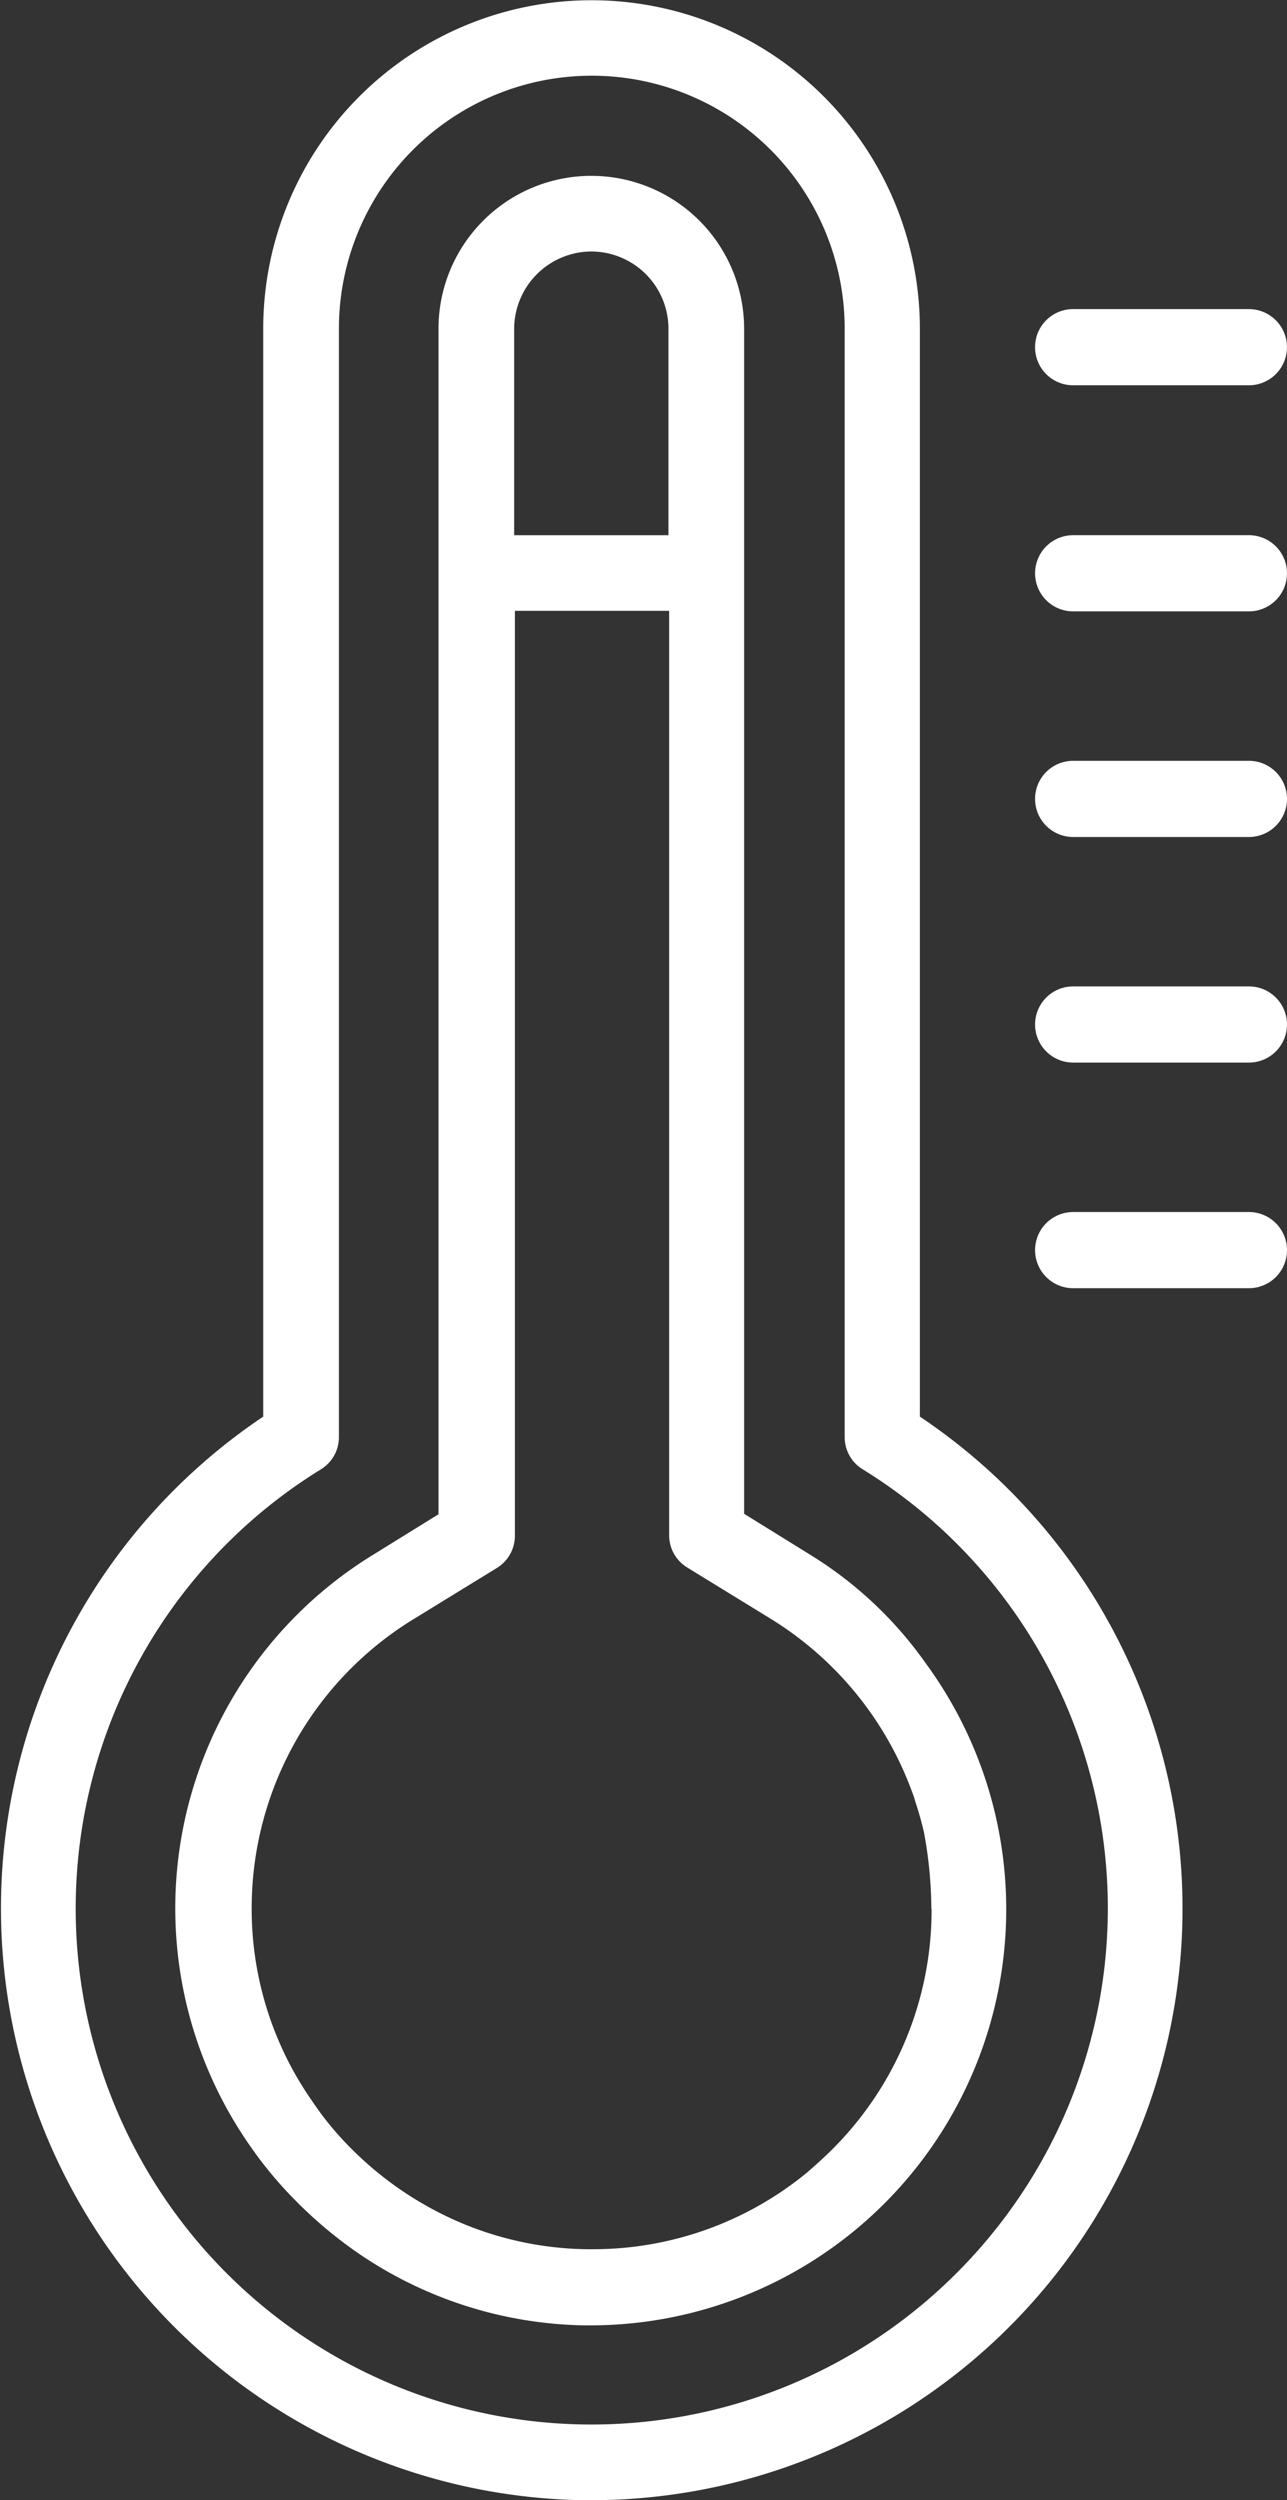
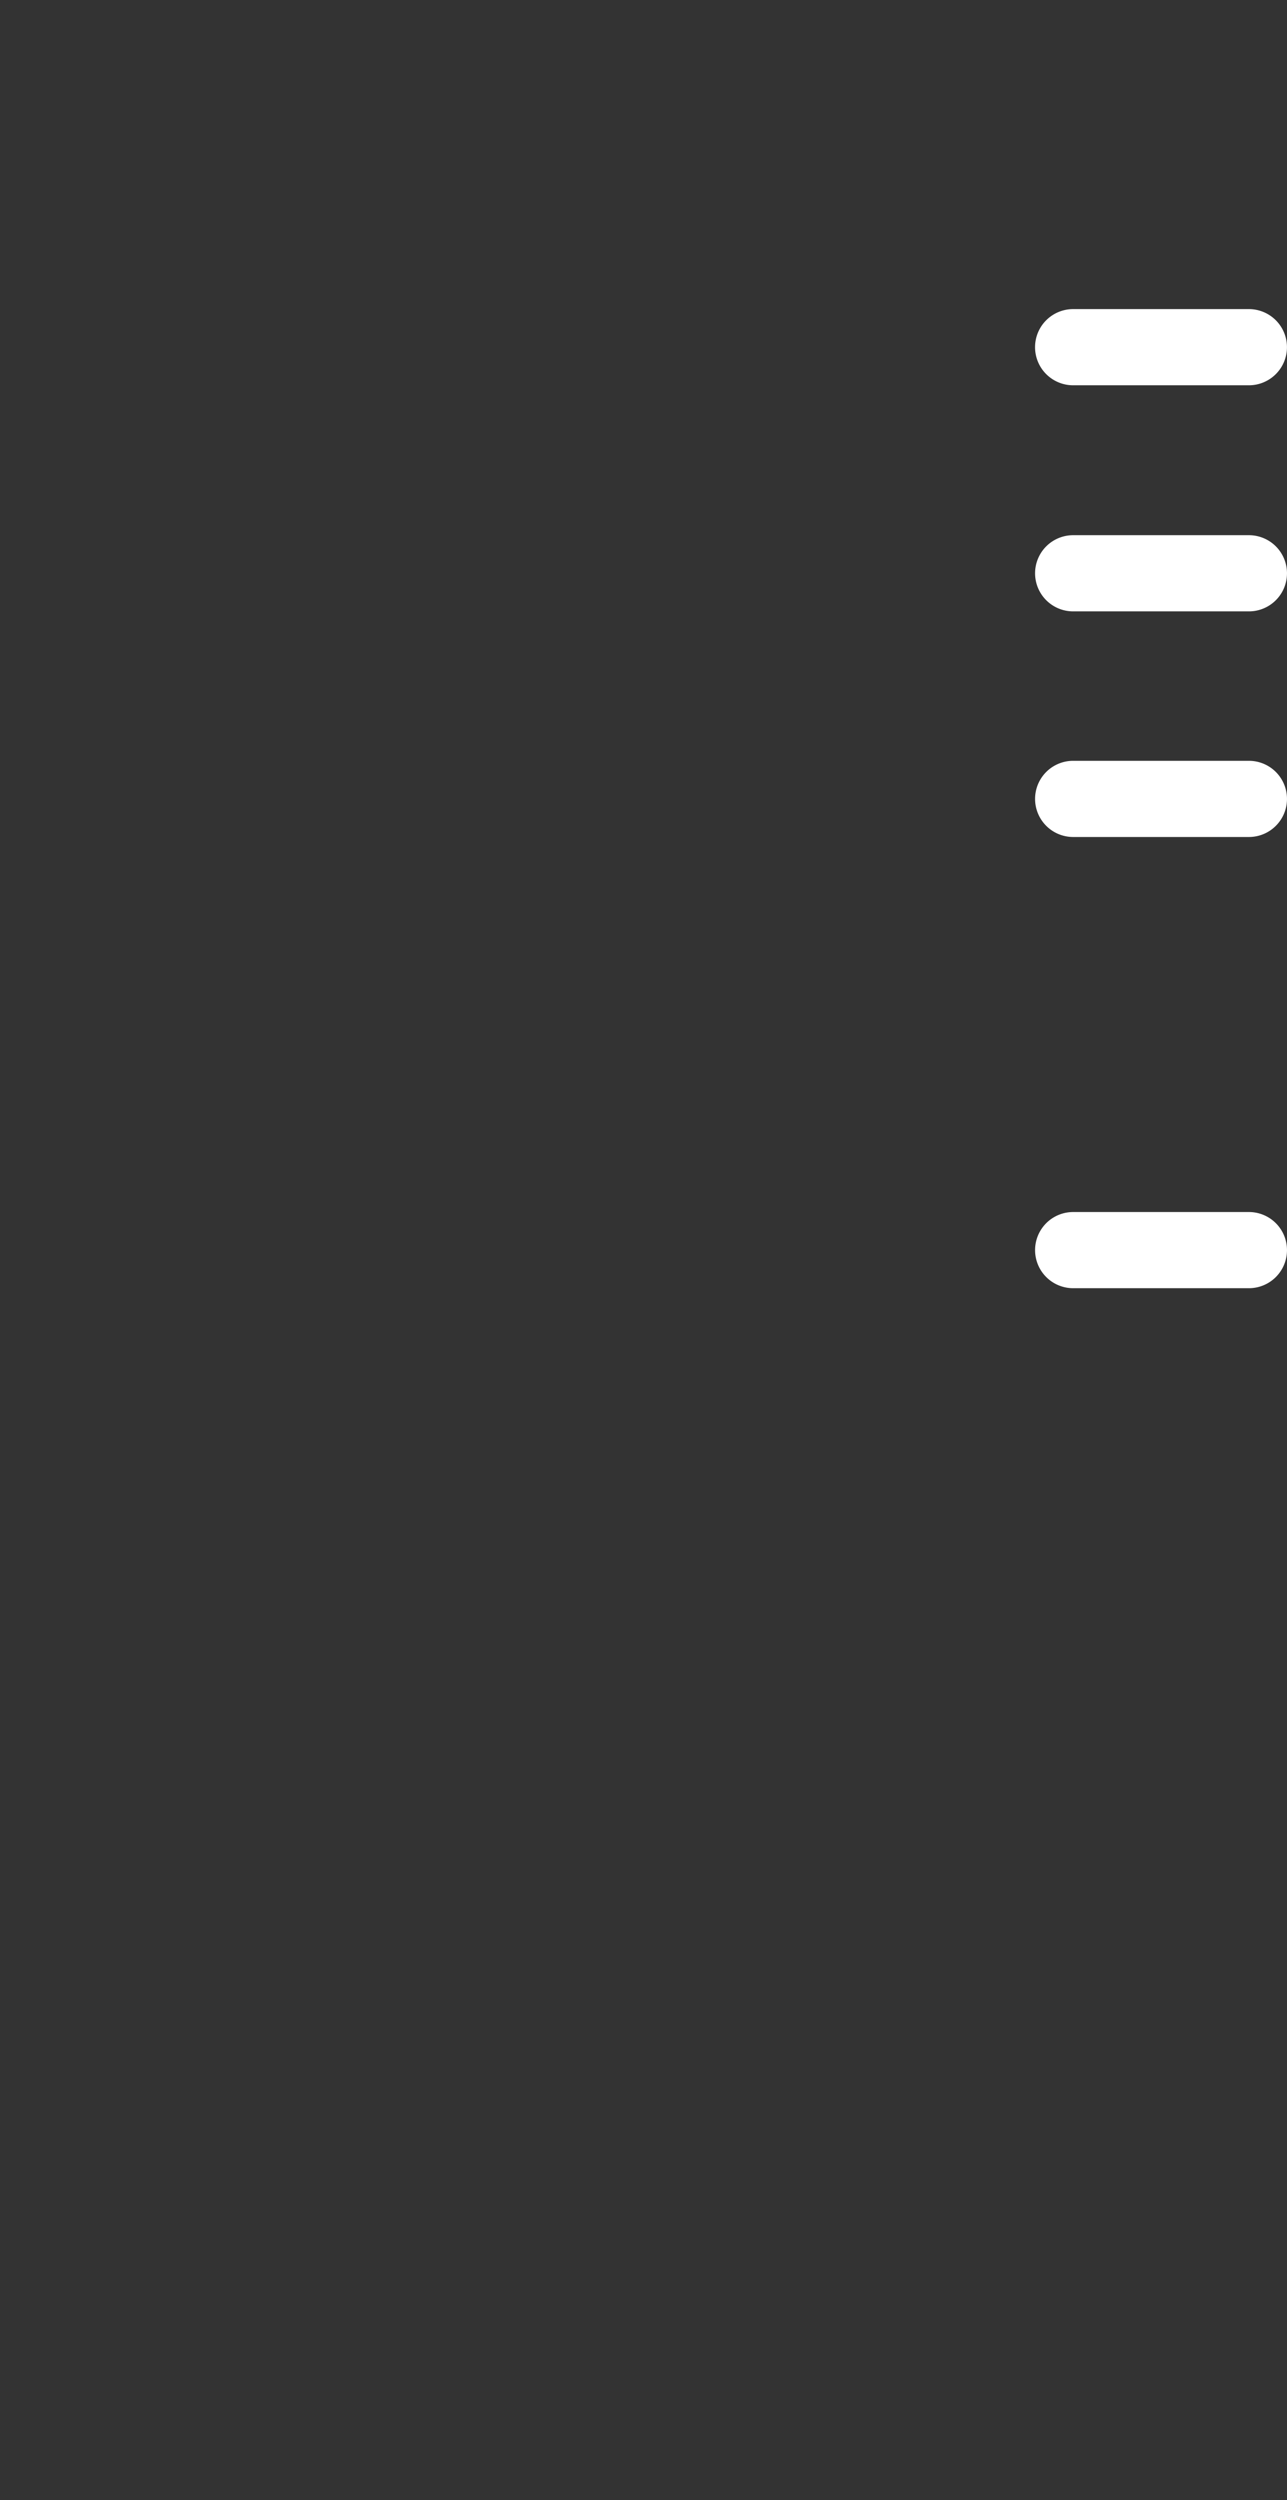
<svg xmlns="http://www.w3.org/2000/svg" width="51.489" height="100" viewBox="0 0 51.489 100">
  <rect x="0" y="0" width="51.489" height="100" fill="#333333" stroke="none" />
  <g id="dinamik-isi-kontrolu" transform="translate(0.021)">
-     <path id="Path_1" data-name="Path 1" d="M36.78,56.66V13.145a13.135,13.135,0,1,0-26.27,0V56.66A23.677,23.677,0,0,0,23.3,100h.332A23.668,23.668,0,0,0,36.78,56.66Zm1.348,34.375A20.636,20.636,0,1,1,12.815,58.77a1.508,1.508,0,0,0,.723-1.289V13.145a10.117,10.117,0,1,1,20.234,0V57.48a1.508,1.508,0,0,0,.723,1.289,20.618,20.618,0,0,1,3.633,32.266Z" fill="#fff" />
-     <path id="Path_2" data-name="Path 2" d="M61.262,91.137l-2.617-1.621v-47.4a6.113,6.113,0,0,0-12.227,0V89.535L43.8,91.156a16.587,16.587,0,0,0-4.844,23.75c.02.02.02.039.039.059a.827.827,0,0,1,.1.137,16.1,16.1,0,0,0,1.5,1.777,17.459,17.459,0,0,0,2.52,2.148,16.482,16.482,0,0,0,9.16,2.949h.234a16.642,16.642,0,0,0,13.4-26.484,15.74,15.74,0,0,0-4.648-4.355Zm-8.73-52.109a3.092,3.092,0,0,1,3.086,3.086v8.262H49.445V42.113A3.105,3.105,0,0,1,52.531,39.027Zm13.613,66.289a13.517,13.517,0,0,1-3.984,9.629c-.312.313-.664.625-1,.918a13.467,13.467,0,0,1-8.613,3.066h-.2a13.372,13.372,0,0,1-5.254-1.152,13.8,13.8,0,0,1-4.3-3.008,12.2,12.2,0,0,1-1.426-1.758,13.405,13.405,0,0,1-2.422-7.949,13.551,13.551,0,0,1,6.465-11.328l3.34-2.051a1.508,1.508,0,0,0,.723-1.289V53.4h6.172V90.375a1.508,1.508,0,0,0,.723,1.289l3.34,2.051a13.628,13.628,0,0,1,5.645,6.895,3.366,3.366,0,0,1,.137.41c.137.41.254.82.352,1.25a17.148,17.148,0,0,1,.293,3.047Z" transform="translate(-28.896 -28.969)" fill="#fff" />
    <path id="Path_3" data-name="Path 3" d="M213.523,66.347h7.031a1.523,1.523,0,0,0,0-3.047h-7.031a1.523,1.523,0,0,0,0,3.047Z" transform="translate(-170.611 -50.937)" fill="#fff" />
    <path id="Path_4" data-name="Path 4" d="M220.555,109.6h-7.031a1.523,1.523,0,0,0,0,3.047h7.031a1.523,1.523,0,0,0,0-3.047Z" transform="translate(-170.611 -88.194)" fill="#fff" />
    <path id="Path_5" data-name="Path 5" d="M220.555,155.8h-7.031a1.523,1.523,0,0,0,0,3.047h7.031a1.523,1.523,0,0,0,0-3.047Z" transform="translate(-170.611 -125.37)" fill="#fff" />
-     <path id="Path_6" data-name="Path 6" d="M220.555,202h-7.031a1.523,1.523,0,0,0,0,3.047h7.031a1.523,1.523,0,0,0,0-3.047Z" transform="translate(-170.611 -162.547)" fill="#fff" />
    <path id="Path_7" data-name="Path 7" d="M220.555,248.2h-7.031a1.523,1.523,0,0,0,0,3.047h7.031a1.523,1.523,0,0,0,0-3.047Z" transform="translate(-170.611 -199.723)" fill="#fff" />
  </g>
</svg>